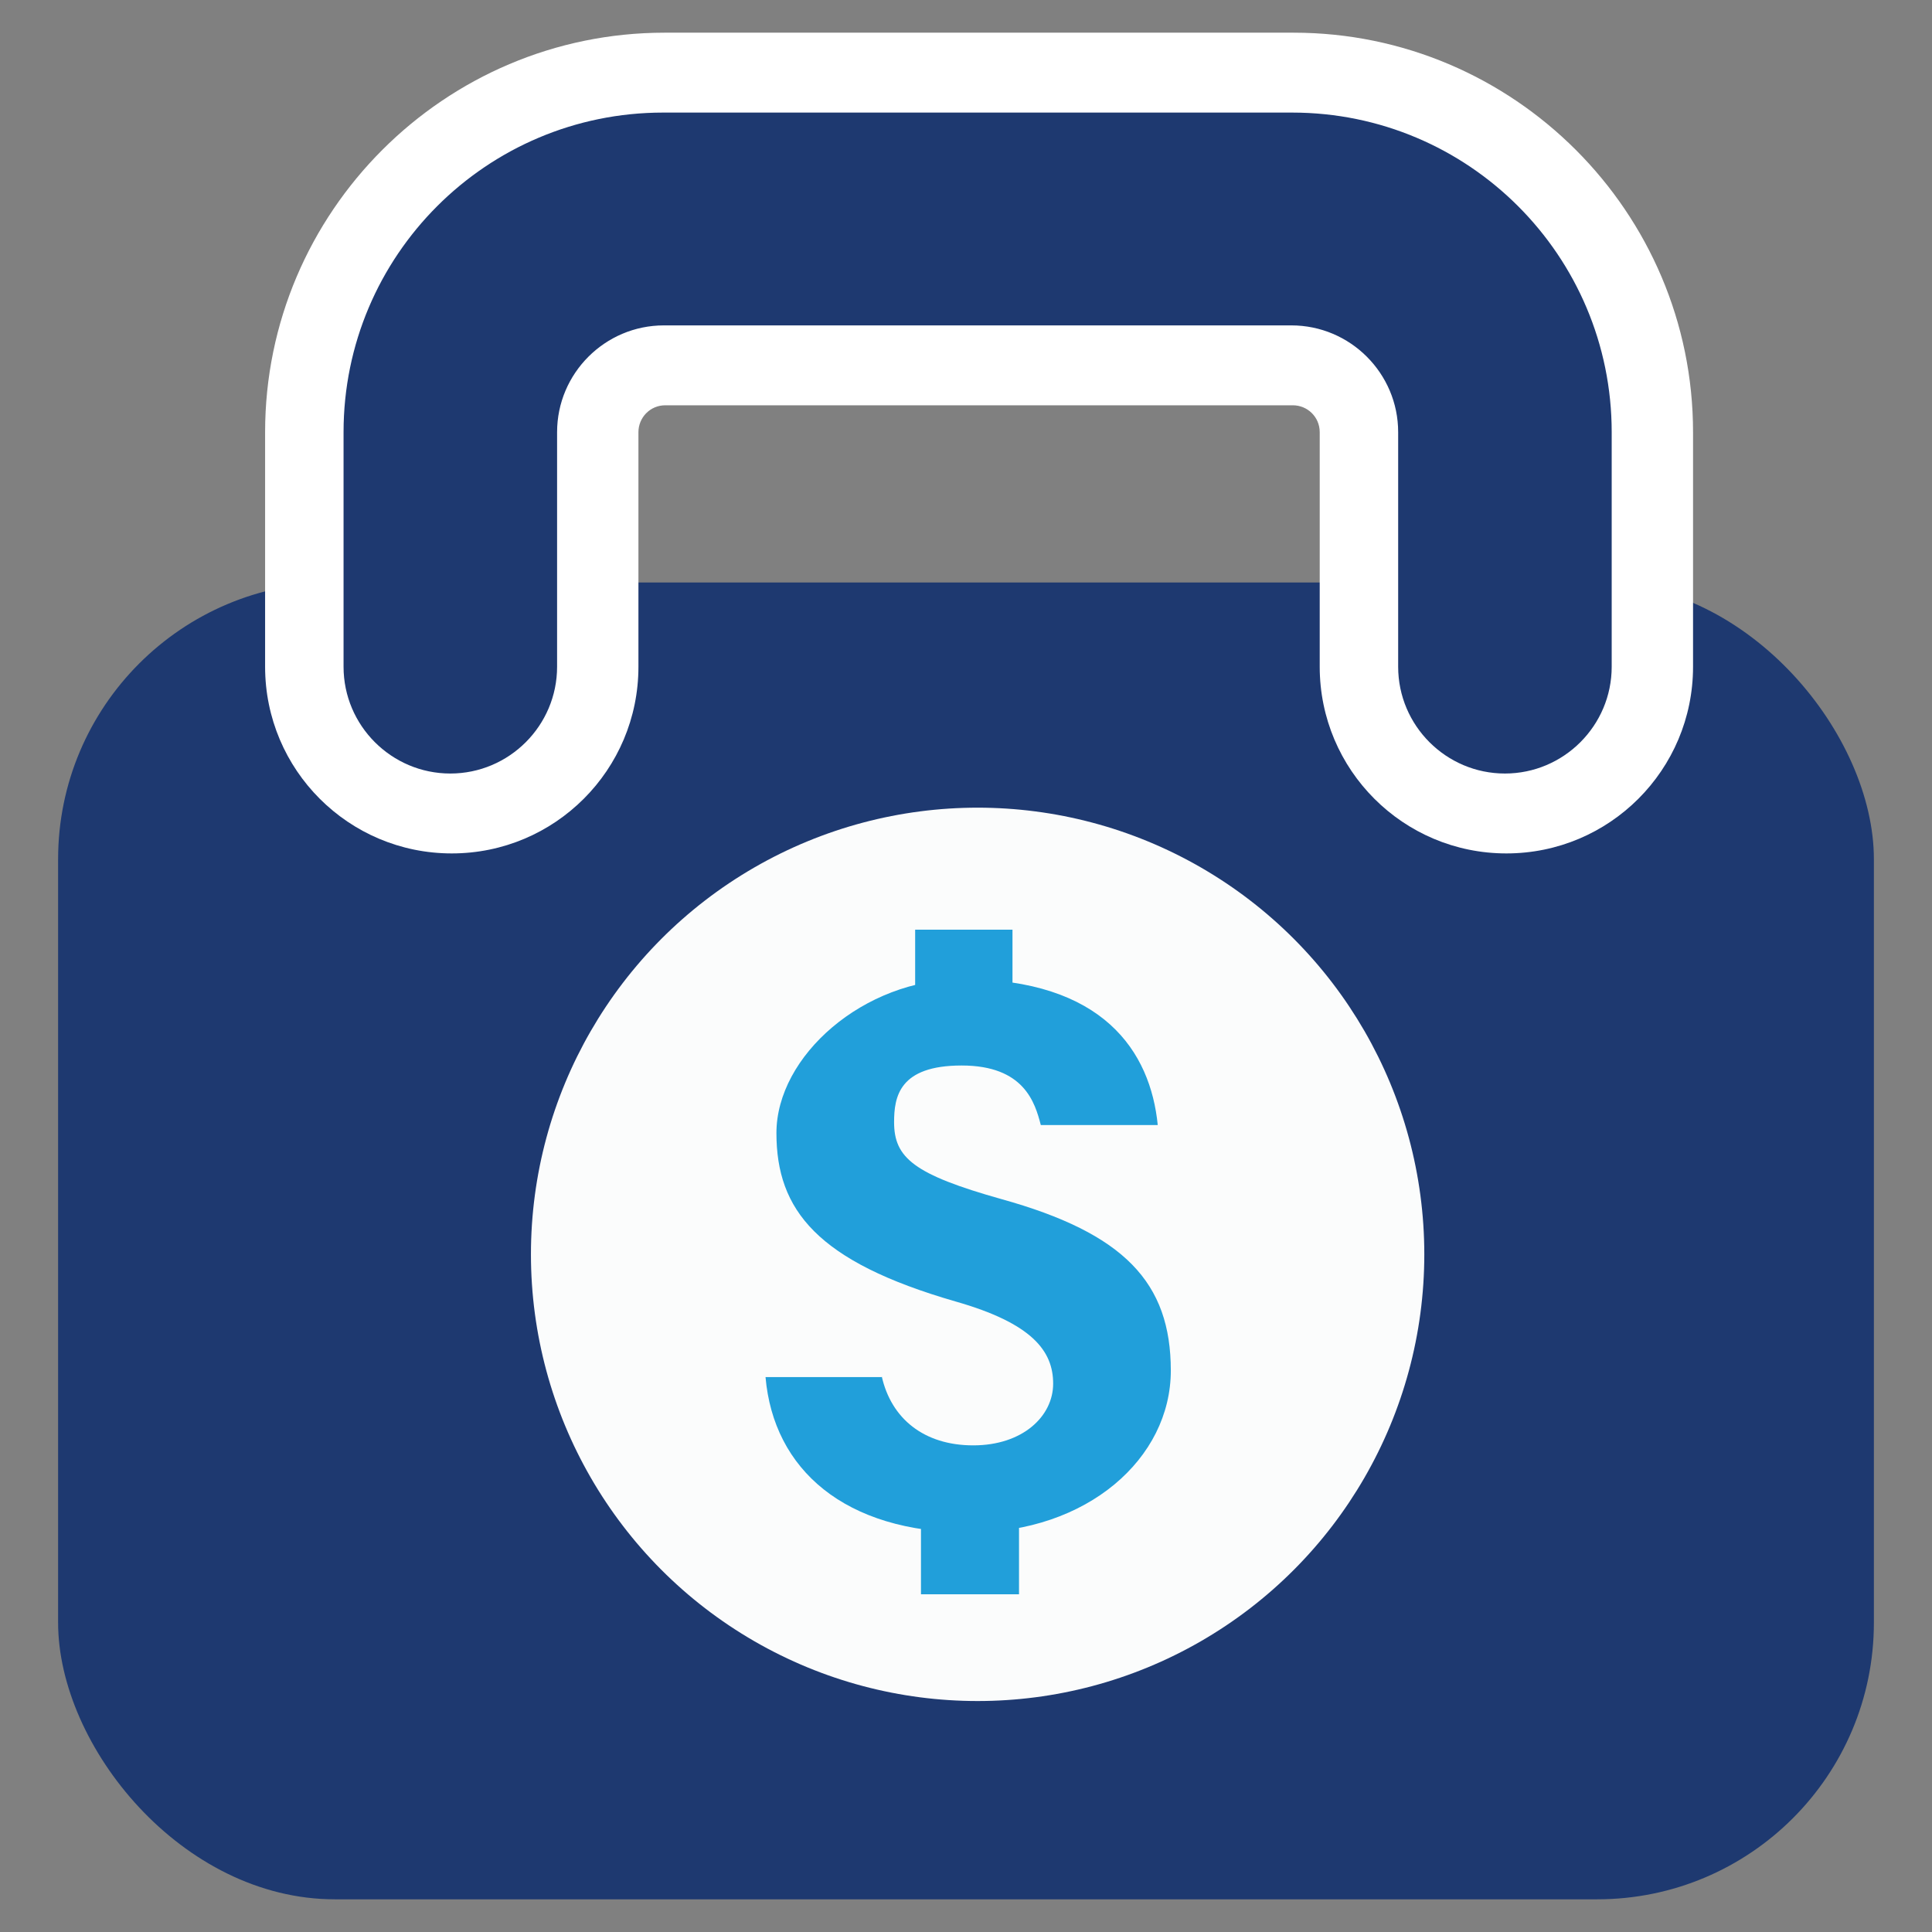
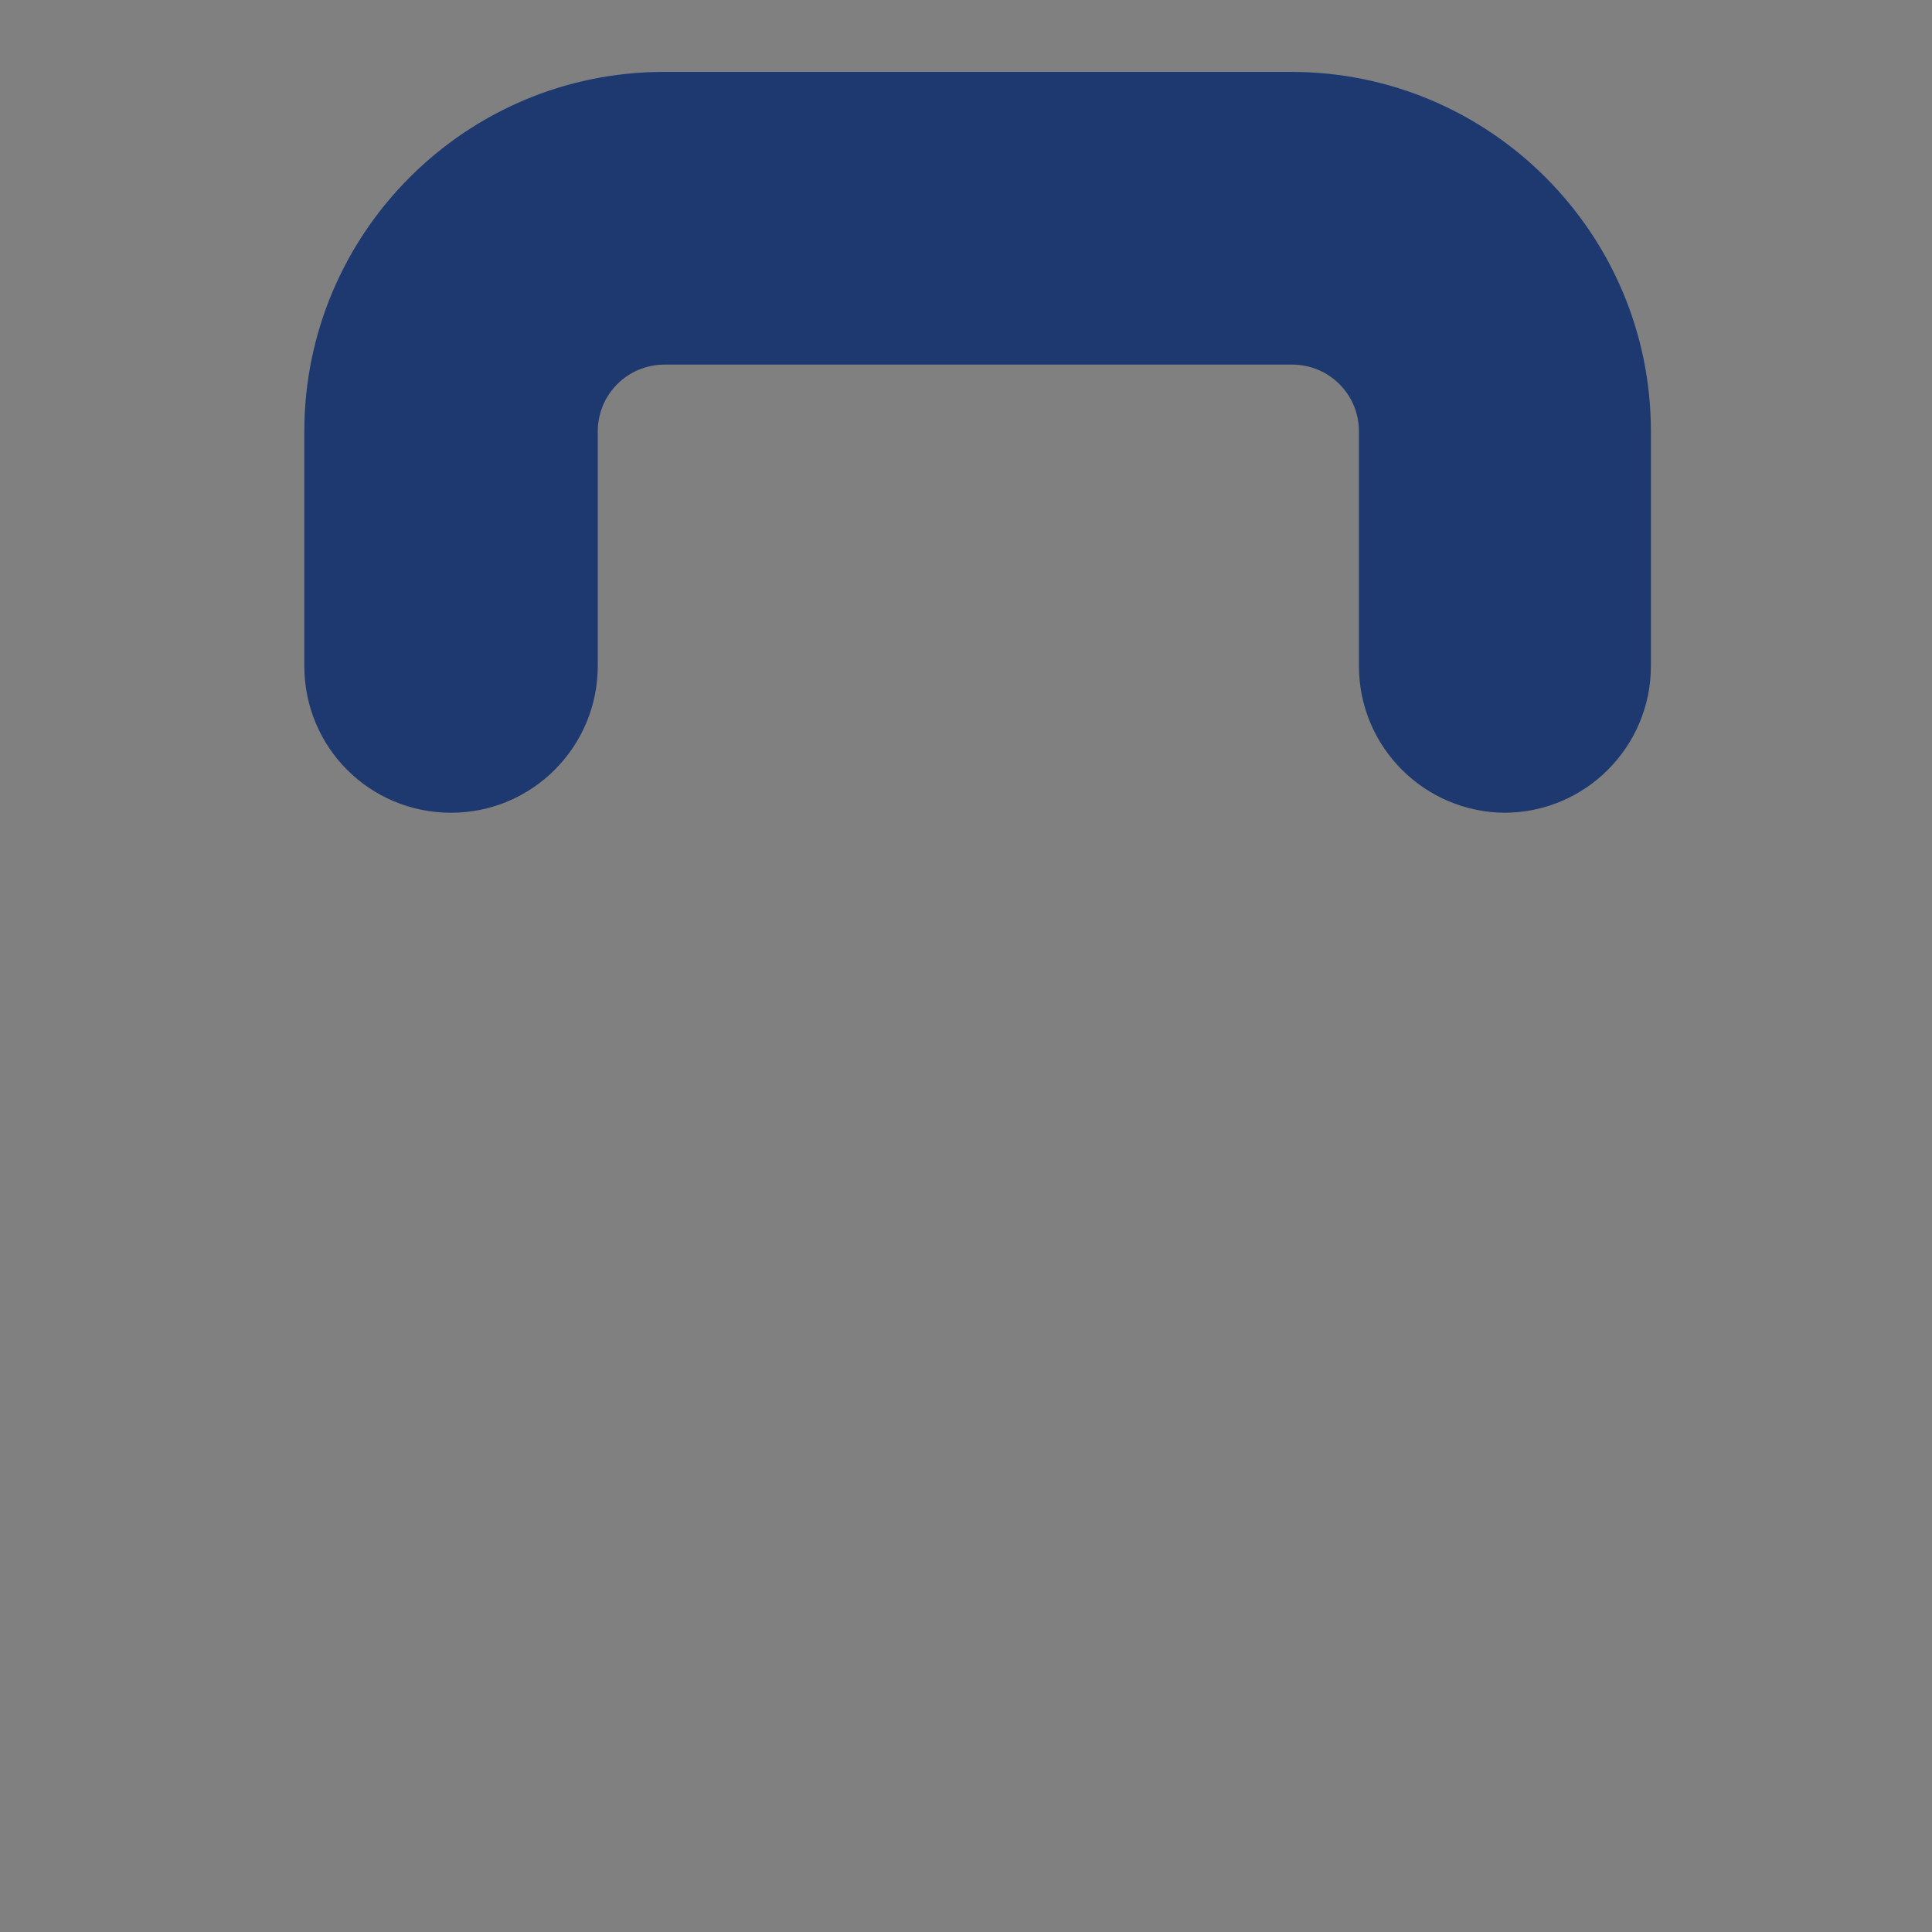
<svg xmlns="http://www.w3.org/2000/svg" id="Layer_1" version="1.1" viewBox="0 0 266 266">
  <rect x="0" y="0" width="266" height="266" fill="#808080" stroke="none" />
  <defs>
    <style>
      .st0 {
        fill: #fbfcfc;
      }

      .st1 {
        fill: #1e3970;
      }

      .st2 {
        fill: #fff;
      }

      .st3 {
        fill: #219fda;
      }
    </style>
  </defs>
-   <rect class="st1" x="8" y="80.2" width="250" height="181.3" rx="38.1" ry="38.1" />
  <g>
    <path class="st1" d="M207.3,111.9c-11.1,0-20.2-9-20.2-20.2v-32.3c0-5.1-4.1-9.2-9.2-9.2h-86.4c-5.1,0-9.2,4.1-9.2,9.2v32.3c0,11.1-9,20.2-20.2,20.2s-20.2-9-20.2-20.2v-32.3c0-27.3,22.2-49.5,49.5-49.5h86.4c27.3,0,49.5,22.2,49.5,49.5v32.3c0,11.1-9,20.2-20.2,20.2Z" />
-     <path class="st2" d="M177.9,15.5c24.3,0,44,19.7,44,44v32.3c0,8.1-6.6,14.7-14.7,14.7s-14.7-6.6-14.7-14.7v-32.3c0-8.1-6.6-14.7-14.7-14.7h-86.4c-8.1,0-14.7,6.6-14.7,14.7v32.3c0,8.1-6.6,14.7-14.7,14.7s-14.7-6.6-14.7-14.7v-32.3c0-24.3,19.7-44,44-44h86.4M177.9,4.5h-86.4c-30.3,0-55,24.7-55,55v32.3c0,14.2,11.5,25.7,25.7,25.7s25.7-11.5,25.7-25.7v-32.3c0-2,1.6-3.7,3.7-3.7h86.4c2,0,3.7,1.6,3.7,3.7v32.3c0,14.2,11.5,25.7,25.7,25.7s25.7-11.5,25.7-25.7v-32.3c0-30.3-24.7-55-55-55h0Z" />
  </g>
-   <circle class="st0" cx="134.6" cy="172.7" r="61.5" />
-   <path class="st3" d="M121.4,189.5c1.3,5.8,5.8,9.5,12.6,9.5s11-4,11-8.5-2.9-8.3-13.4-11.3c-19.1-5.5-24.7-12.6-24.7-23.2s12-21.2,25.6-21.2c19.4,0,25.9,10,26.9,20.1h-16.1c-.8-3.1-2.3-8.2-10.9-8.2s-9.3,4.3-9.3,7.8c0,4.9,2.7,7.2,14.8,10.6,16.9,4.7,23.3,11.5,23.3,23.6s-11.5,22.3-27.7,22.3c-17.2,0-27-8.7-28.1-21.4h16ZM126,139.6v-11.6h13.4v11.6h-13.4ZM126.8,219.5v-16.4h13.5v16.4h-13.5Z" />
</svg>